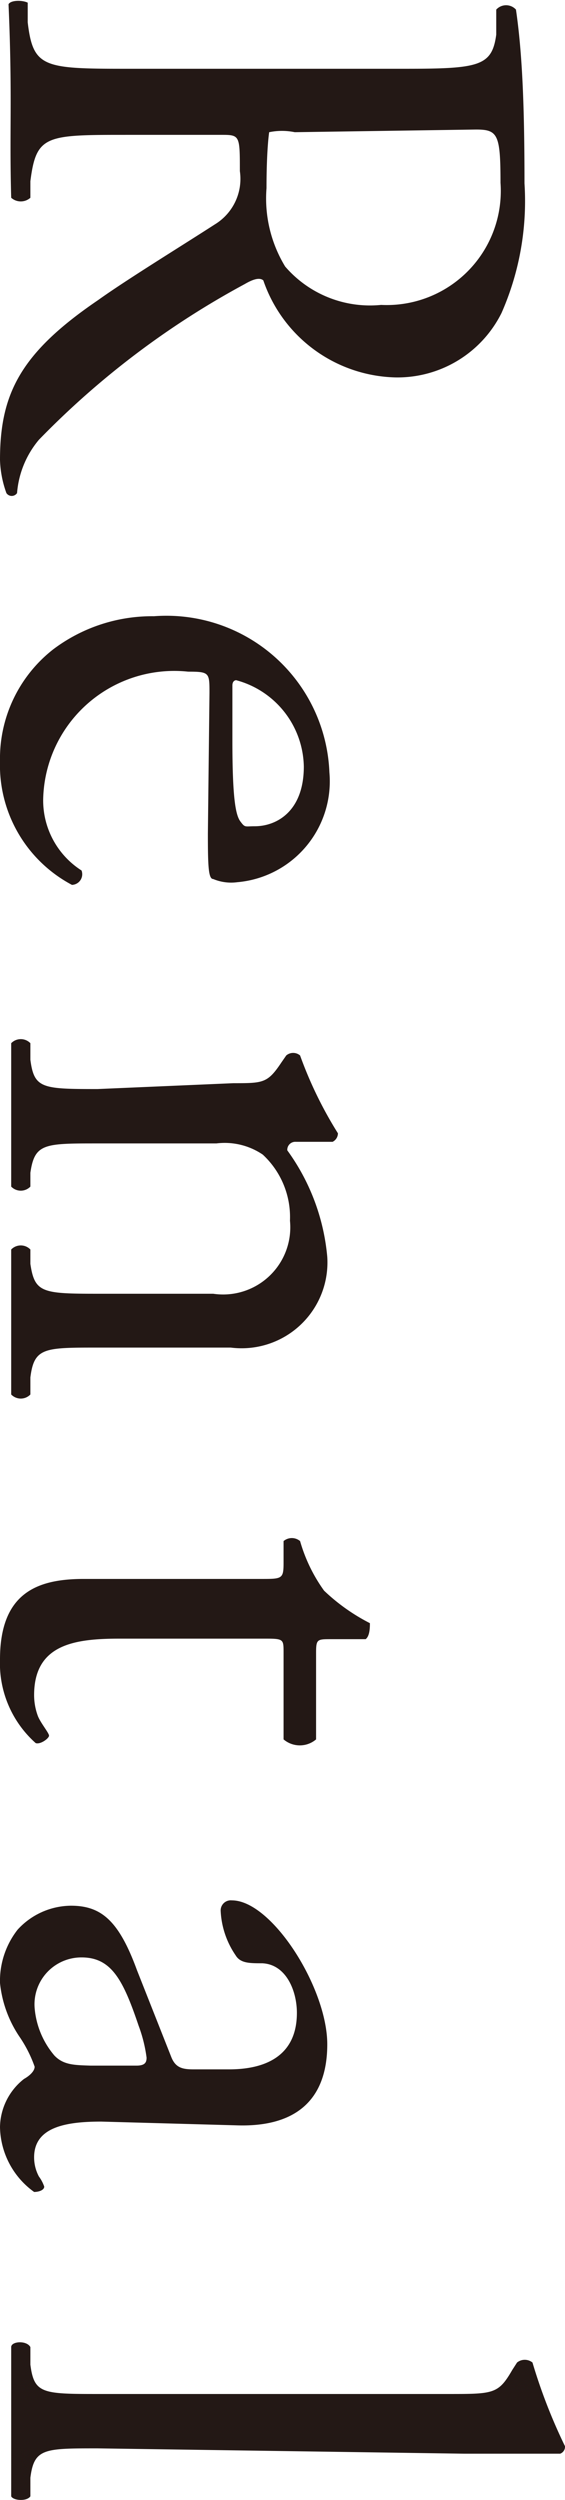
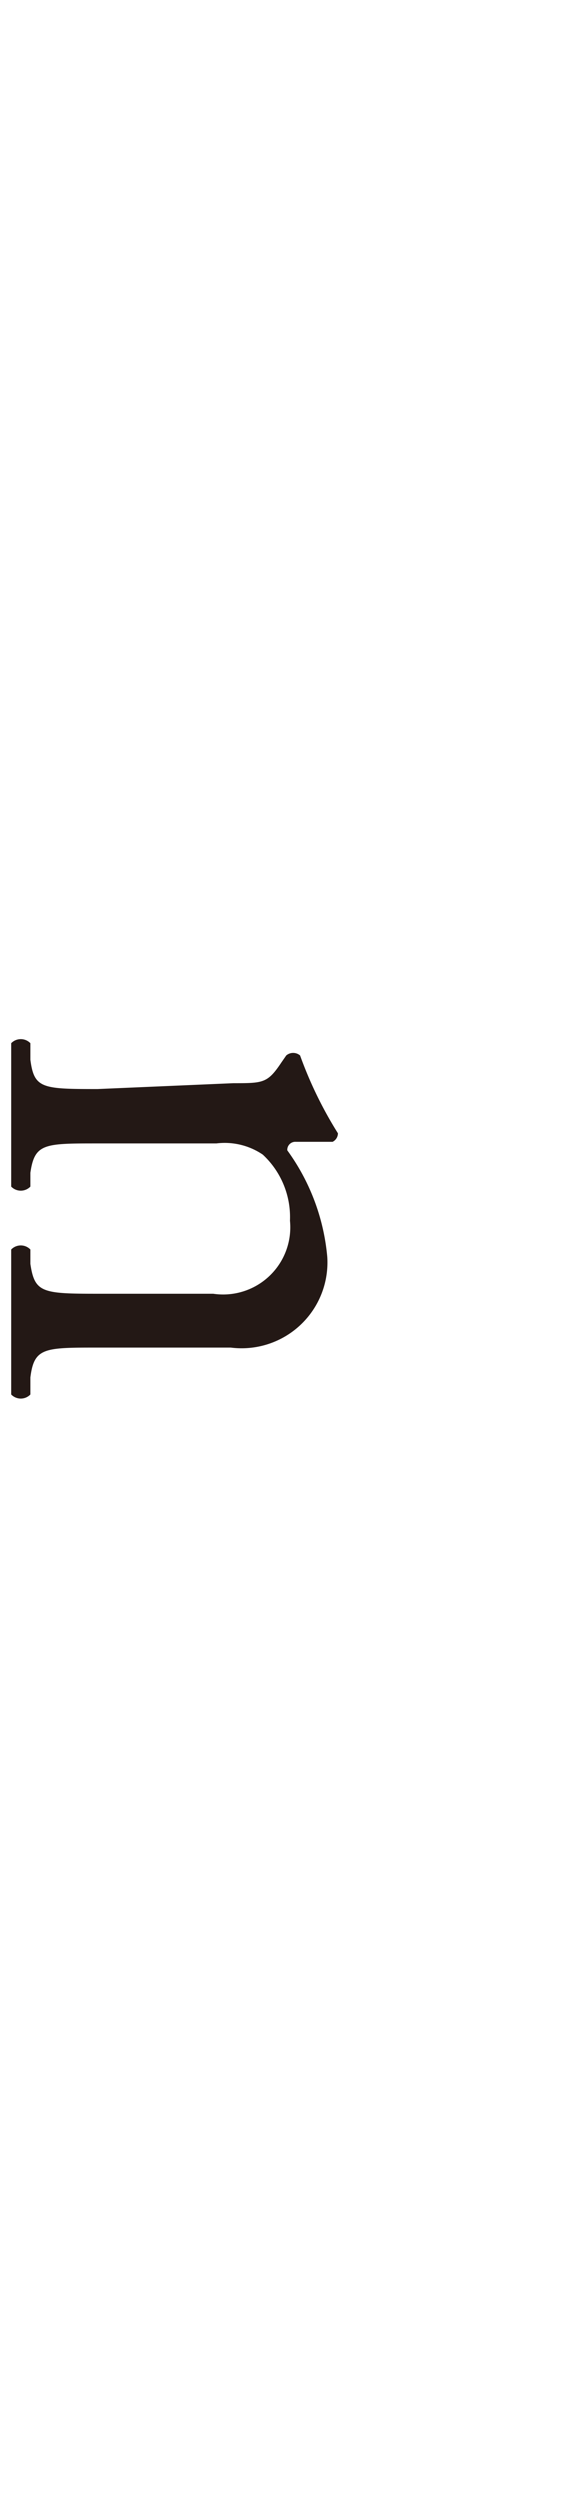
<svg xmlns="http://www.w3.org/2000/svg" width="10.6" height="46.9" viewBox="0 0 10.6 46.9">
  <g>
-     <path d="M7.61,1.29c1.38,0,1.62-.05,1.7-.64l0-.47a.25.25,0,0,1,.37,0C9.8,1,9.84,2,9.84,3.44a5.21,5.21,0,0,1-.43,2.43,2.18,2.18,0,0,1-2,1.21A2.69,2.69,0,0,1,4.94,5.26c-.08-.07-.23,0-.35.07A15.89,15.89,0,0,0,.73,8.25a1.77,1.77,0,0,0-.41,1,.12.12,0,0,1-.2,0A2,2,0,0,1,0,8.63c0-1.23.37-2,1.84-3,.53-.38,1.54-1,2.19-1.42a1,1,0,0,0,.47-1c0-.65,0-.68-.32-.68H2.38c-1.52,0-1.7,0-1.81.87l0,.31a.27.27,0,0,1-.36,0C.19,3,.2,2.48.2,1.9S.19.77.16.08C.2,0,.42,0,.52.05l0,.37c.1.84.29.87,1.81.87ZM5.53,2.48a1.19,1.19,0,0,0-.48,0S5,2.79,5,3.53A2.46,2.46,0,0,0,5.35,5a2.1,2.1,0,0,0,1.8.72A2.14,2.14,0,0,0,9.39,3.43c0-.91-.05-1-.46-1Z" style="fill: #231815" />
-     <path d="M3.93,13c0-.38,0-.4-.4-.4A2.46,2.46,0,0,0,.81,15a1.56,1.56,0,0,0,.72,1.33.2.2,0,0,1-.18.27A2.54,2.54,0,0,1,0,14.28a2.6,2.6,0,0,1,1-2.1,3.08,3.08,0,0,1,1.89-.62,3.06,3.06,0,0,1,3.29,2.93,1.9,1.9,0,0,1-1.73,2.06A.87.87,0,0,1,4,16.49c-.09,0-.1-.24-.1-.85Zm.43.9c0,1.07.06,1.39.15,1.51s.08.09.27.09c.41,0,.92-.28.92-1.12a1.71,1.71,0,0,0-1.27-1.62s-.07,0-.07.1Z" style="fill: #231815" />
    <path d="M4.38,20.32c.56,0,.64,0,.9-.39l.09-.13a.2.2,0,0,1,.26,0,7.57,7.57,0,0,0,.71,1.46.18.18,0,0,1-.1.16c-.34,0-.55,0-.69,0a.15.15,0,0,0-.16.16,4,4,0,0,1,.75,2,1.61,1.61,0,0,1-1.81,1.7H1.83c-1,0-1.19,0-1.26.56l0,.32a.25.25,0,0,1-.36,0c0-.44,0-.86,0-1.37s0-1,0-1.35a.25.25,0,0,1,.36,0l0,.27c.08.54.22.56,1.26.56H4a1.26,1.26,0,0,0,1.44-1.37,1.6,1.6,0,0,0-.51-1.24,1.27,1.27,0,0,0-.87-.21H1.83c-1,0-1.18,0-1.26.55l0,.26a.25.25,0,0,1-.36,0c0-.39,0-.81,0-1.32s0-1,0-1.37a.25.25,0,0,1,.36,0l0,.31c.07.54.22.55,1.26.55Z" style="fill: #231815" />
-     <path d="M5.32,31c0-.25,0-.26-.35-.26H2.25c-.84,0-1.61.1-1.61,1.06a1.13,1.13,0,0,0,.07.39c.05.13.21.32.21.37s-.16.17-.25.14A2,2,0,0,1,0,31.13c0-1.25.7-1.51,1.57-1.51H4.9c.39,0,.42,0,.42-.3v-.41a.24.24,0,0,1,.31,0,3,3,0,0,0,.45.93,3.64,3.64,0,0,0,.86.61c0,.07,0,.24-.08.3H6.21c-.26,0-.28,0-.28.26v1.62a.47.47,0,0,1-.61,0Z" style="fill: #231815" />
-     <path d="M3.21,38.58c.08.21.21.24.42.24l.67,0c.54,0,1.27-.16,1.27-1.06,0-.41-.2-.91-.65-.93-.24,0-.41,0-.5-.15a1.61,1.61,0,0,1-.28-.83.19.19,0,0,1,.21-.2c.75,0,1.79,1.64,1.79,2.7s-.61,1.56-1.71,1.52L1.9,39.8c-.66,0-1.26.1-1.26.67a.76.76,0,0,0,.09.36.7.7,0,0,1,.1.19c0,.06-.09.1-.19.1A1.53,1.53,0,0,1,0,39.9,1.17,1.17,0,0,1,.45,39c.09-.05.2-.14.2-.23a2.41,2.41,0,0,0-.29-.57,2.2,2.2,0,0,1-.36-1,1.56,1.56,0,0,1,.33-1,1.37,1.37,0,0,1,1-.45c.57,0,.9.28,1.24,1.21ZM.65,37.67a1.58,1.58,0,0,0,.37.89c.17.18.38.18.68.19l.86,0c.16,0,.19-.06.19-.15A2.72,2.72,0,0,0,2.6,38c-.29-.86-.51-1.28-1.07-1.28A.88.88,0,0,0,.65,37.67Z" style="fill: #231815" />
-     <path d="M1.83,45.93c-1,0-1.19,0-1.26.55l0,.35c-.07.1-.32.08-.36,0,0-.48,0-.9,0-1.41s0-1,0-1.39c0-.11.29-.13.36,0l0,.33c.07.54.22.55,1.26.55H8.41c.85,0,.94,0,1.2-.45l.09-.14a.23.23,0,0,1,.29,0,10.3,10.3,0,0,0,.61,1.57.14.14,0,0,1-.09.14c-.43,0-1.16,0-1.8,0Z" style="fill: #231815" />
  </g>
</svg>